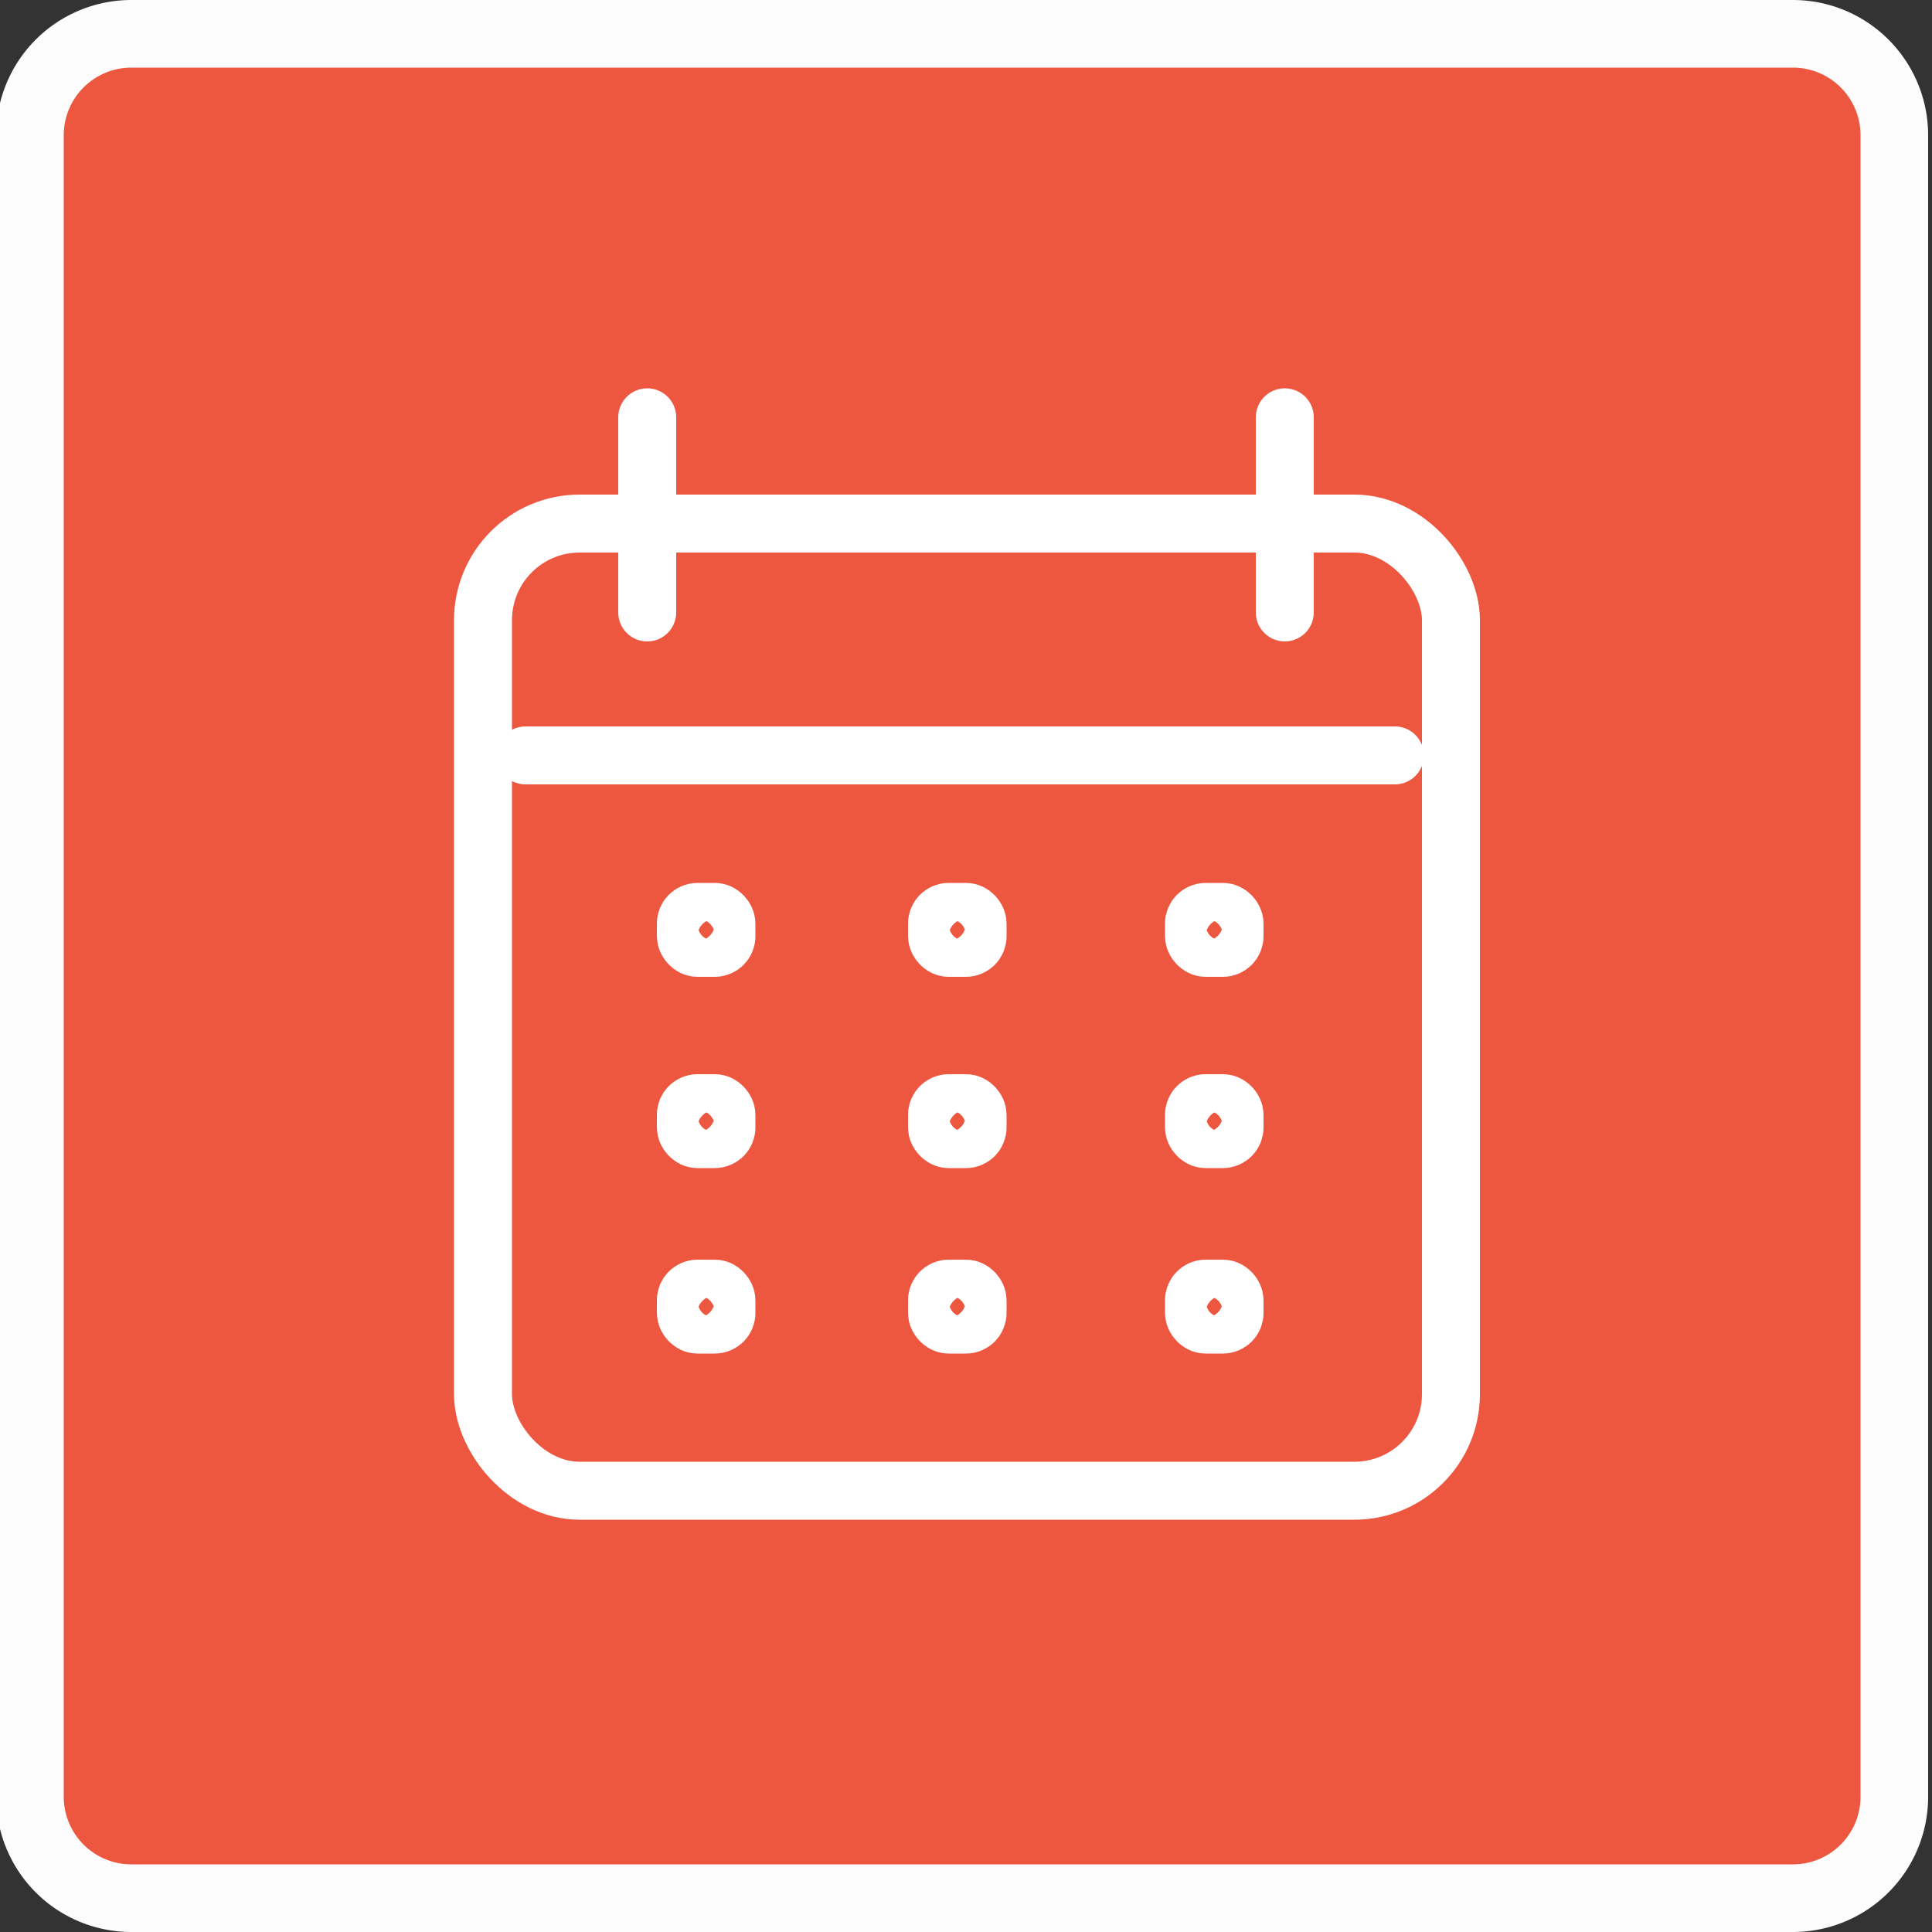
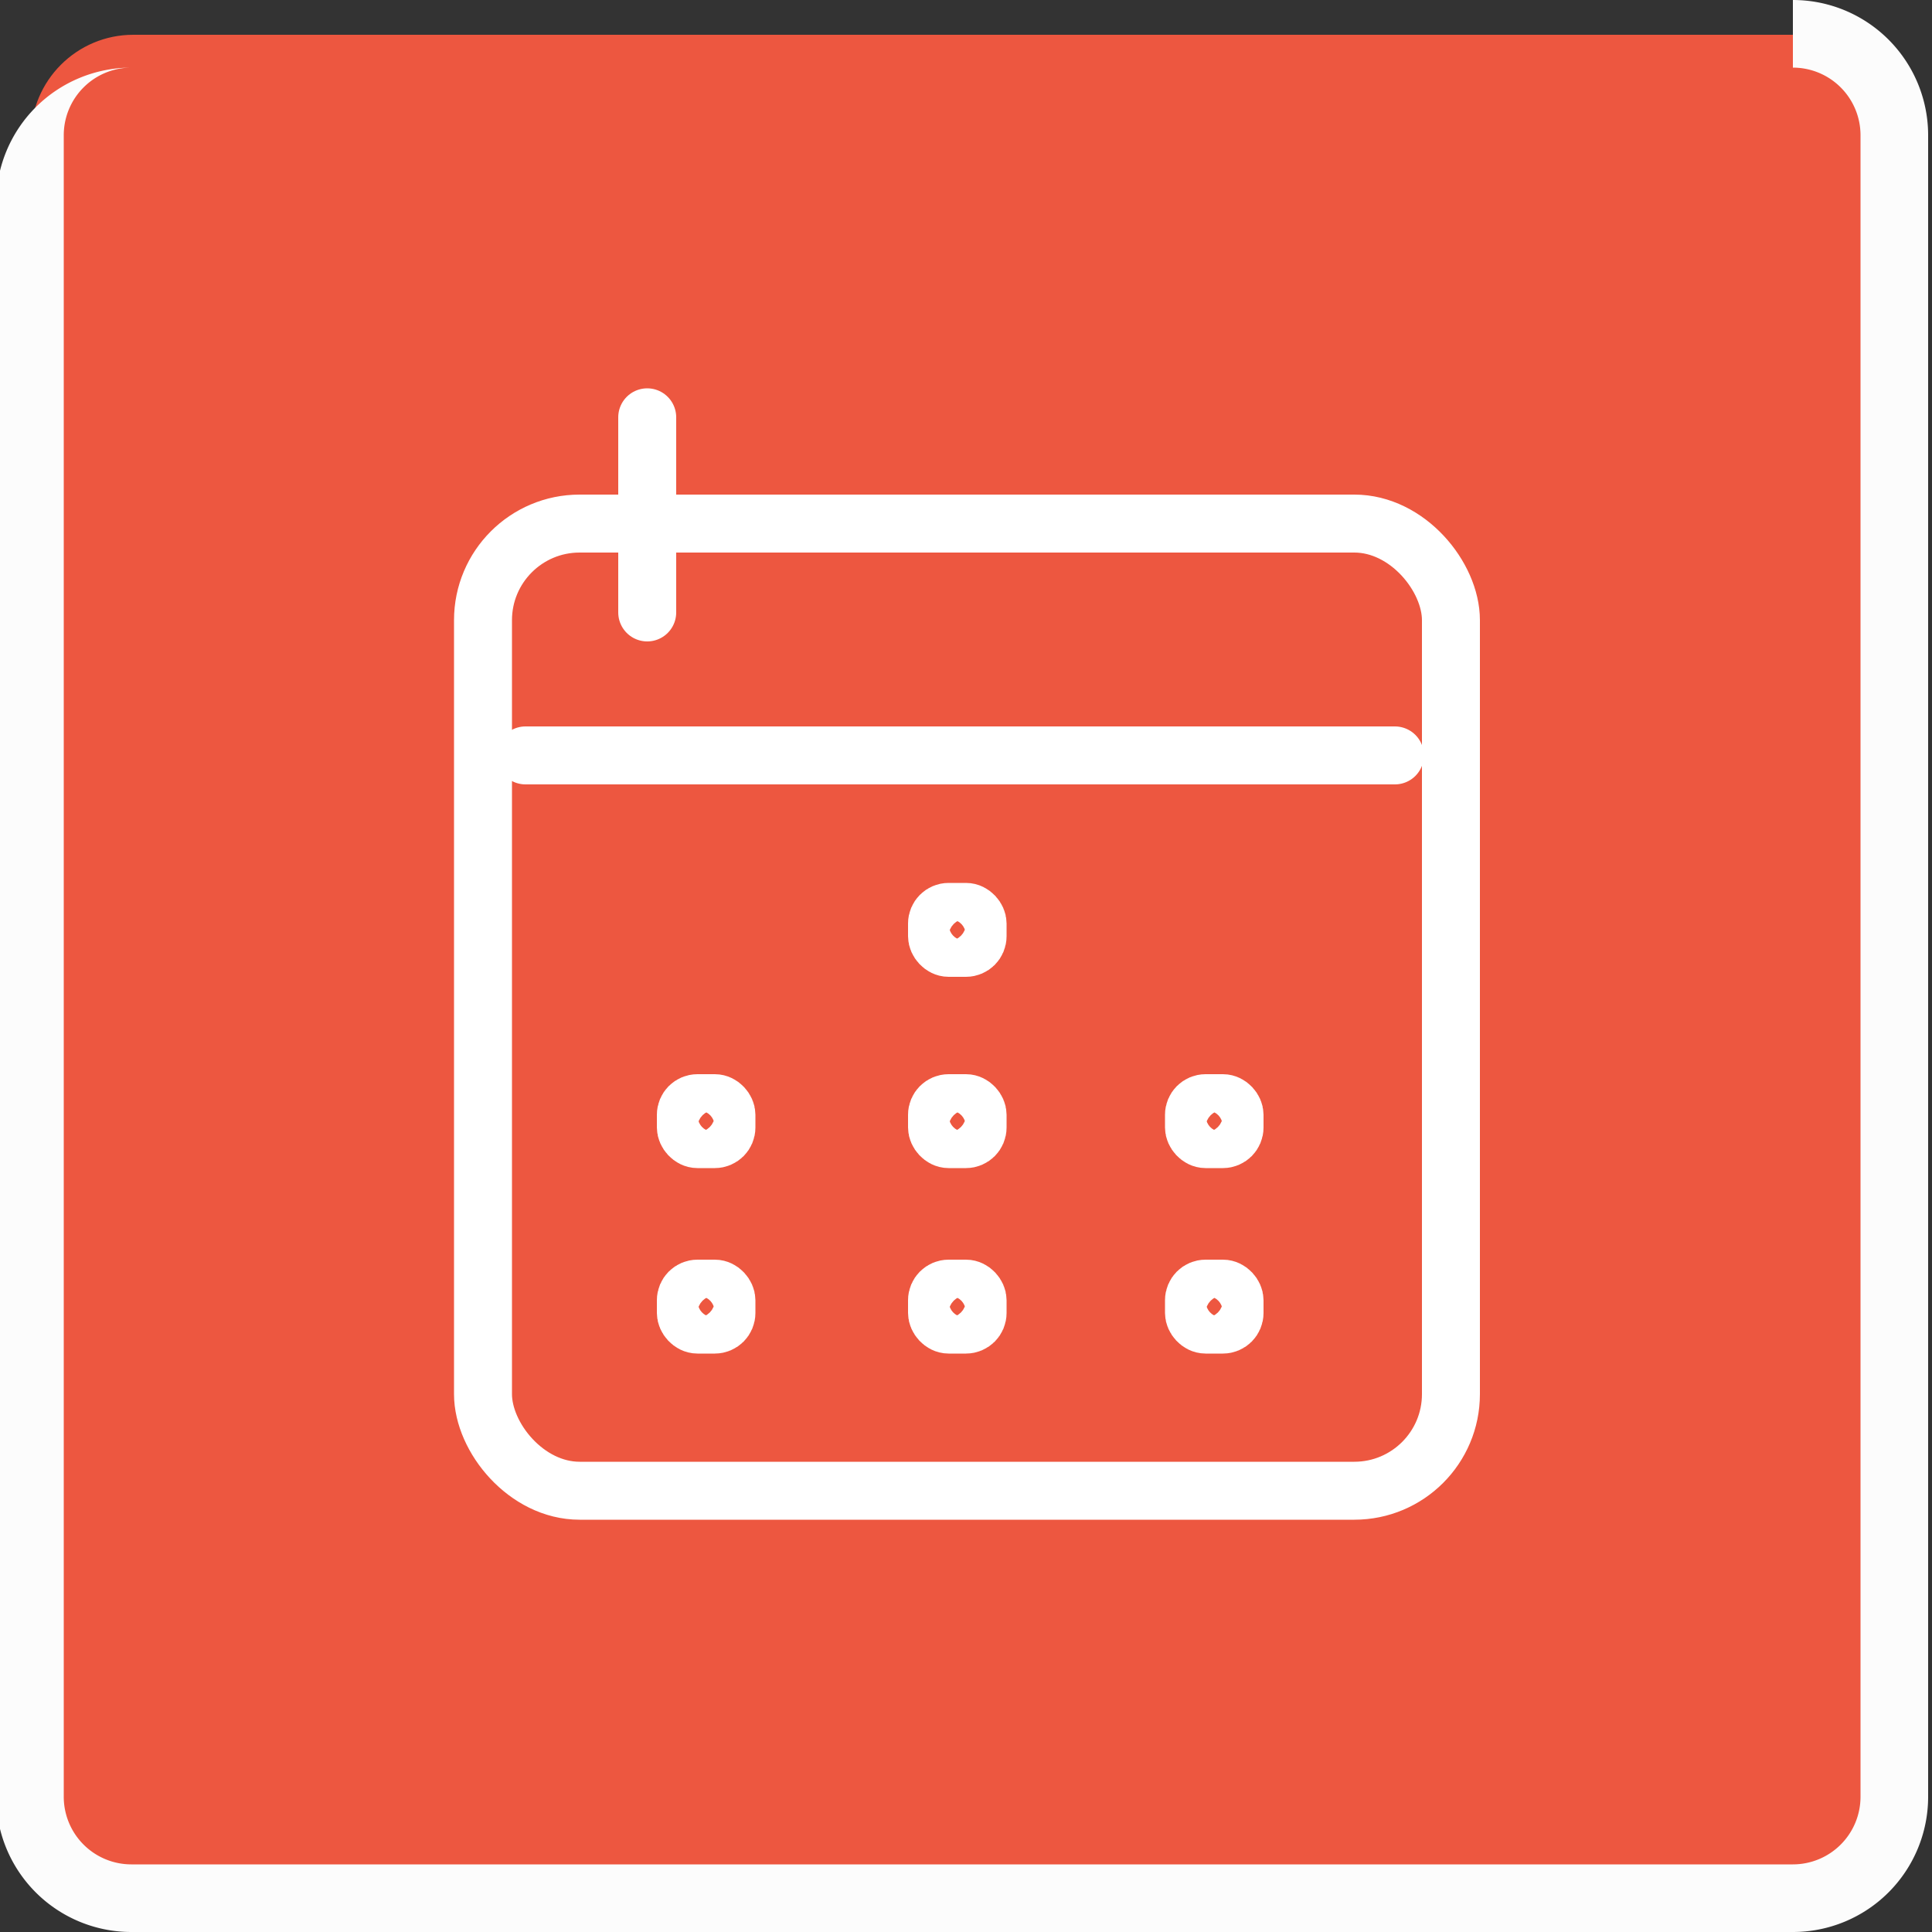
<svg xmlns="http://www.w3.org/2000/svg" id="Layer_1" data-name="Layer 1" width="100" height="100" viewBox="0 0 100 100">
  <rect x="0" y="0" width="100" height="100" fill="#333333" stroke="none" />
  <defs>
    <style>.cls-1{fill:#ed5740;}.cls-2{fill:#fcfcfc;}.cls-3{fill:none;stroke:#fff;stroke-linecap:round;stroke-linejoin:round;stroke-width:3px;}</style>
  </defs>
  <rect class="cls-1" x="1.6" y="1.8" width="96.5" height="96.5" rx="5.3" />
-   <path class="cls-2" d="M92.8,3.5A3.5,3.5,0,0,1,96.3,7V93a3.5,3.5,0,0,1-3.5,3.5H6.8A3.5,3.5,0,0,1,3.3,93V7A3.5,3.5,0,0,1,6.8,3.5h86m0-3.5H6.8a7,7,0,0,0-7,7V93a7,7,0,0,0,7,7h86a7,7,0,0,0,7-7V7a7,7,0,0,0-7-7Z" />
+   <path class="cls-2" d="M92.8,3.5A3.5,3.5,0,0,1,96.3,7V93a3.5,3.5,0,0,1-3.5,3.5H6.8A3.5,3.5,0,0,1,3.3,93V7A3.5,3.5,0,0,1,6.8,3.5h86H6.8a7,7,0,0,0-7,7V93a7,7,0,0,0,7,7h86a7,7,0,0,0,7-7V7a7,7,0,0,0-7-7Z" />
  <line class="cls-3" x1="33.5" y1="21.6" x2="33.5" y2="31.7" />
-   <line class="cls-3" x1="66.5" y1="21.6" x2="66.5" y2="31.7" />
  <line class="cls-3" x1="27.2" y1="39.1" x2="72.2" y2="39.1" />
-   <rect class="cls-3" x="35.5" y="47.2" width="2.1" height="1.86" rx="0.6" />
  <rect class="cls-3" x="48.5" y="47.2" width="2.1" height="1.86" rx="0.6" />
-   <rect class="cls-3" x="61.8" y="47.2" width="2.1" height="1.86" rx="0.6" />
  <rect class="cls-3" x="35.5" y="57.1" width="2.1" height="1.86" rx="0.6" />
  <rect class="cls-3" x="48.5" y="57.1" width="2.1" height="1.86" rx="0.6" />
  <rect class="cls-3" x="61.8" y="57.1" width="2.1" height="1.86" rx="0.6" />
  <rect class="cls-3" x="35.5" y="66.7" width="2.1" height="1.86" rx="0.6" />
  <rect class="cls-3" x="48.5" y="66.7" width="2.1" height="1.86" rx="0.6" />
  <rect class="cls-3" x="61.8" y="66.7" width="2.1" height="1.86" rx="0.6" />
  <rect class="cls-3" x="25" y="27.1" width="50.1" height="50.06" rx="5" />
</svg>